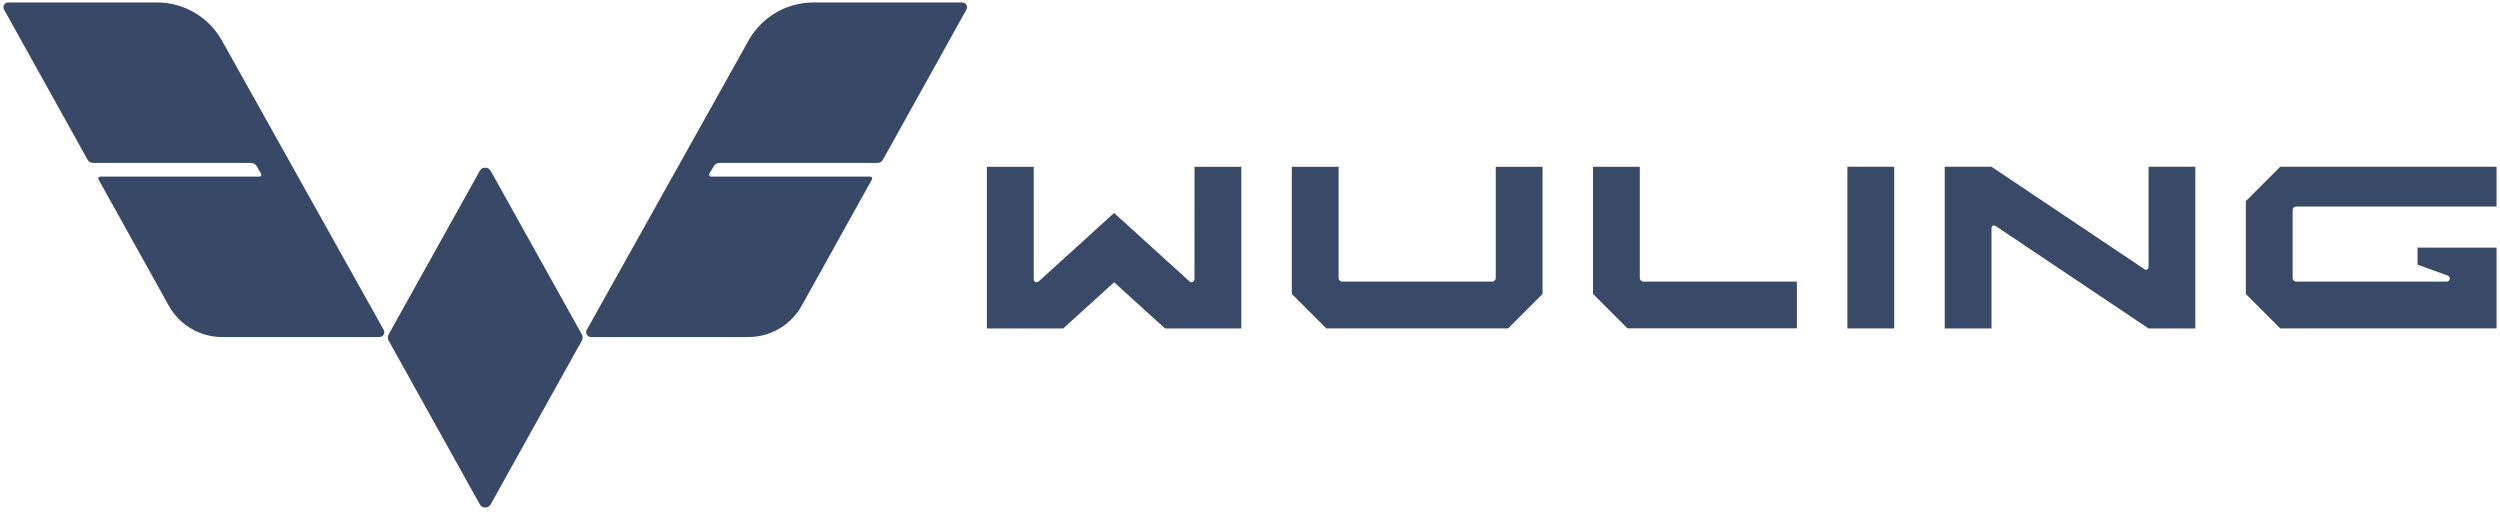
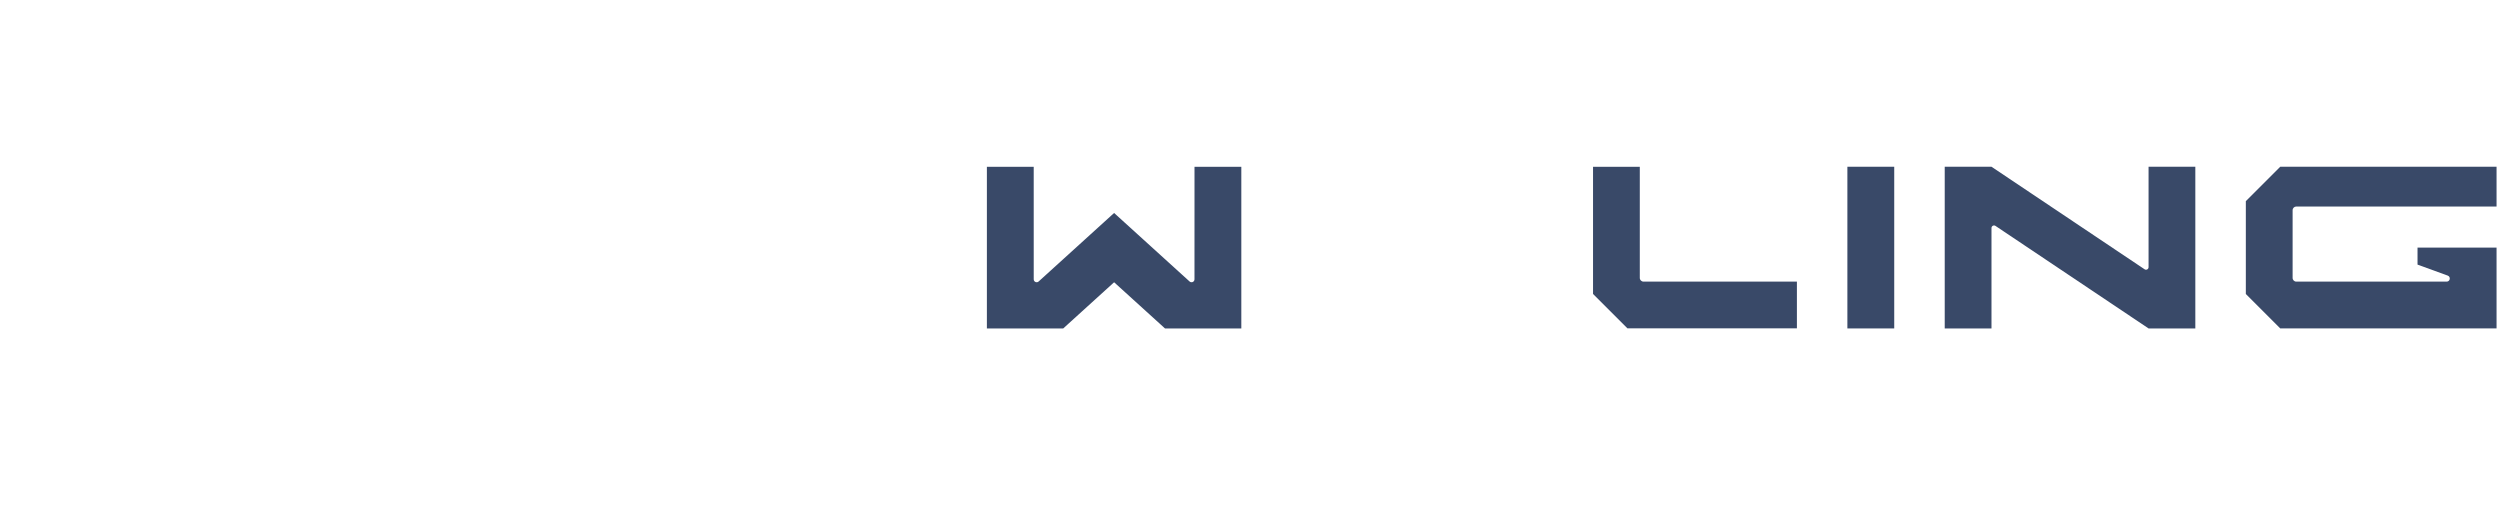
<svg xmlns="http://www.w3.org/2000/svg" viewBox="0 0 198 41" fill="none">
  <path fill-rule="evenodd" clip-rule="evenodd" d="M94.605 13.211C94.605 13.211 94.604 20.141 94.603 22.122C94.603 22.324 94.364 22.429 94.215 22.294L88.238 16.869H88.236L82.259 22.294C82.11 22.429 81.871 22.324 81.871 22.122C81.87 20.141 81.87 13.211 81.87 13.211H78.161V26.013H84.207L88.236 22.356H88.239L92.268 26.013H98.313V13.211H94.605Z" fill="#394968" />
-   <path fill-rule="evenodd" clip-rule="evenodd" d="M118.464 13.211V22.012C118.464 22.173 118.333 22.304 118.172 22.304H106.309C106.148 22.304 106.018 22.173 106.018 22.012V13.211H102.312V23.282L105.038 26.006V26.007H119.443V26.006L122.169 23.282V13.211H118.464Z" fill="#394968" />
  <path fill-rule="evenodd" clip-rule="evenodd" d="M129.872 22.012V13.211H126.168V23.282L128.893 26.006H142.315V22.304H130.164C130.003 22.304 129.872 22.173 129.872 22.012" fill="#394968" />
  <path fill-rule="evenodd" clip-rule="evenodd" d="M146.313 26.012V13.206H150.023V26.012H146.313Z" fill="#394968" />
  <path fill-rule="evenodd" clip-rule="evenodd" d="M170.166 13.206V21.16C170.166 21.322 169.986 21.418 169.852 21.328L157.726 13.206H154.022V26.012H157.726V18.058C157.726 17.897 157.906 17.801 158.04 17.89L170.166 26.012H173.87V13.206H170.166Z" fill="#394968" />
  <path fill-rule="evenodd" clip-rule="evenodd" d="M191.468 19.609V20.957L193.86 21.827C194.118 21.922 194.051 22.305 193.775 22.305H181.867C181.706 22.305 181.575 22.175 181.575 22.014V16.648C181.575 16.487 181.706 16.356 181.867 16.356H197.727V13.206H180.596L177.87 15.932V23.285L180.596 26.011H197.727V19.609L191.468 19.609Z" fill="#394968" />
-   <path d="M46.084 26.49L38.864 13.533C38.675 13.194 38.187 13.194 37.998 13.533L30.778 26.49C30.694 26.64 30.694 26.823 30.778 26.973L37.998 39.941C38.187 40.28 38.675 40.28 38.864 39.941L46.084 26.973C46.167 26.823 46.167 26.64 46.084 26.49Z" fill="#384967" />
-   <path d="M30.387 26.12L17.578 3.214C16.539 1.352 14.568 0.195 12.435 0.195H0.652C0.363 0.195 0.18 0.507 0.322 0.761L6.94 12.657C7.024 12.808 7.183 12.902 7.355 12.902H19.871C20.052 12.902 20.22 12.993 20.319 13.145L20.673 13.753C20.739 13.854 20.666 13.987 20.546 13.987H7.935C7.819 13.987 7.746 14.111 7.803 14.213L13.369 24.214C14.223 25.745 15.84 26.694 17.593 26.694H30.05C30.345 26.694 30.53 26.377 30.387 26.12Z" fill="#384967" />
-   <path d="M46.475 26.12L59.283 3.214C60.322 1.352 62.293 0.195 64.426 0.195H76.209C76.499 0.195 76.682 0.507 76.54 0.761L69.921 12.657C69.837 12.808 69.678 12.902 69.506 12.902H56.99C56.809 12.902 56.641 12.993 56.543 13.145L56.188 13.753C56.123 13.854 56.195 13.987 56.315 13.987H68.926C69.042 13.987 69.115 14.111 69.059 14.213L63.493 24.214C62.638 25.745 61.022 26.694 59.268 26.694H46.811C46.516 26.694 46.331 26.377 46.475 26.12Z" fill="#384967" />
</svg>